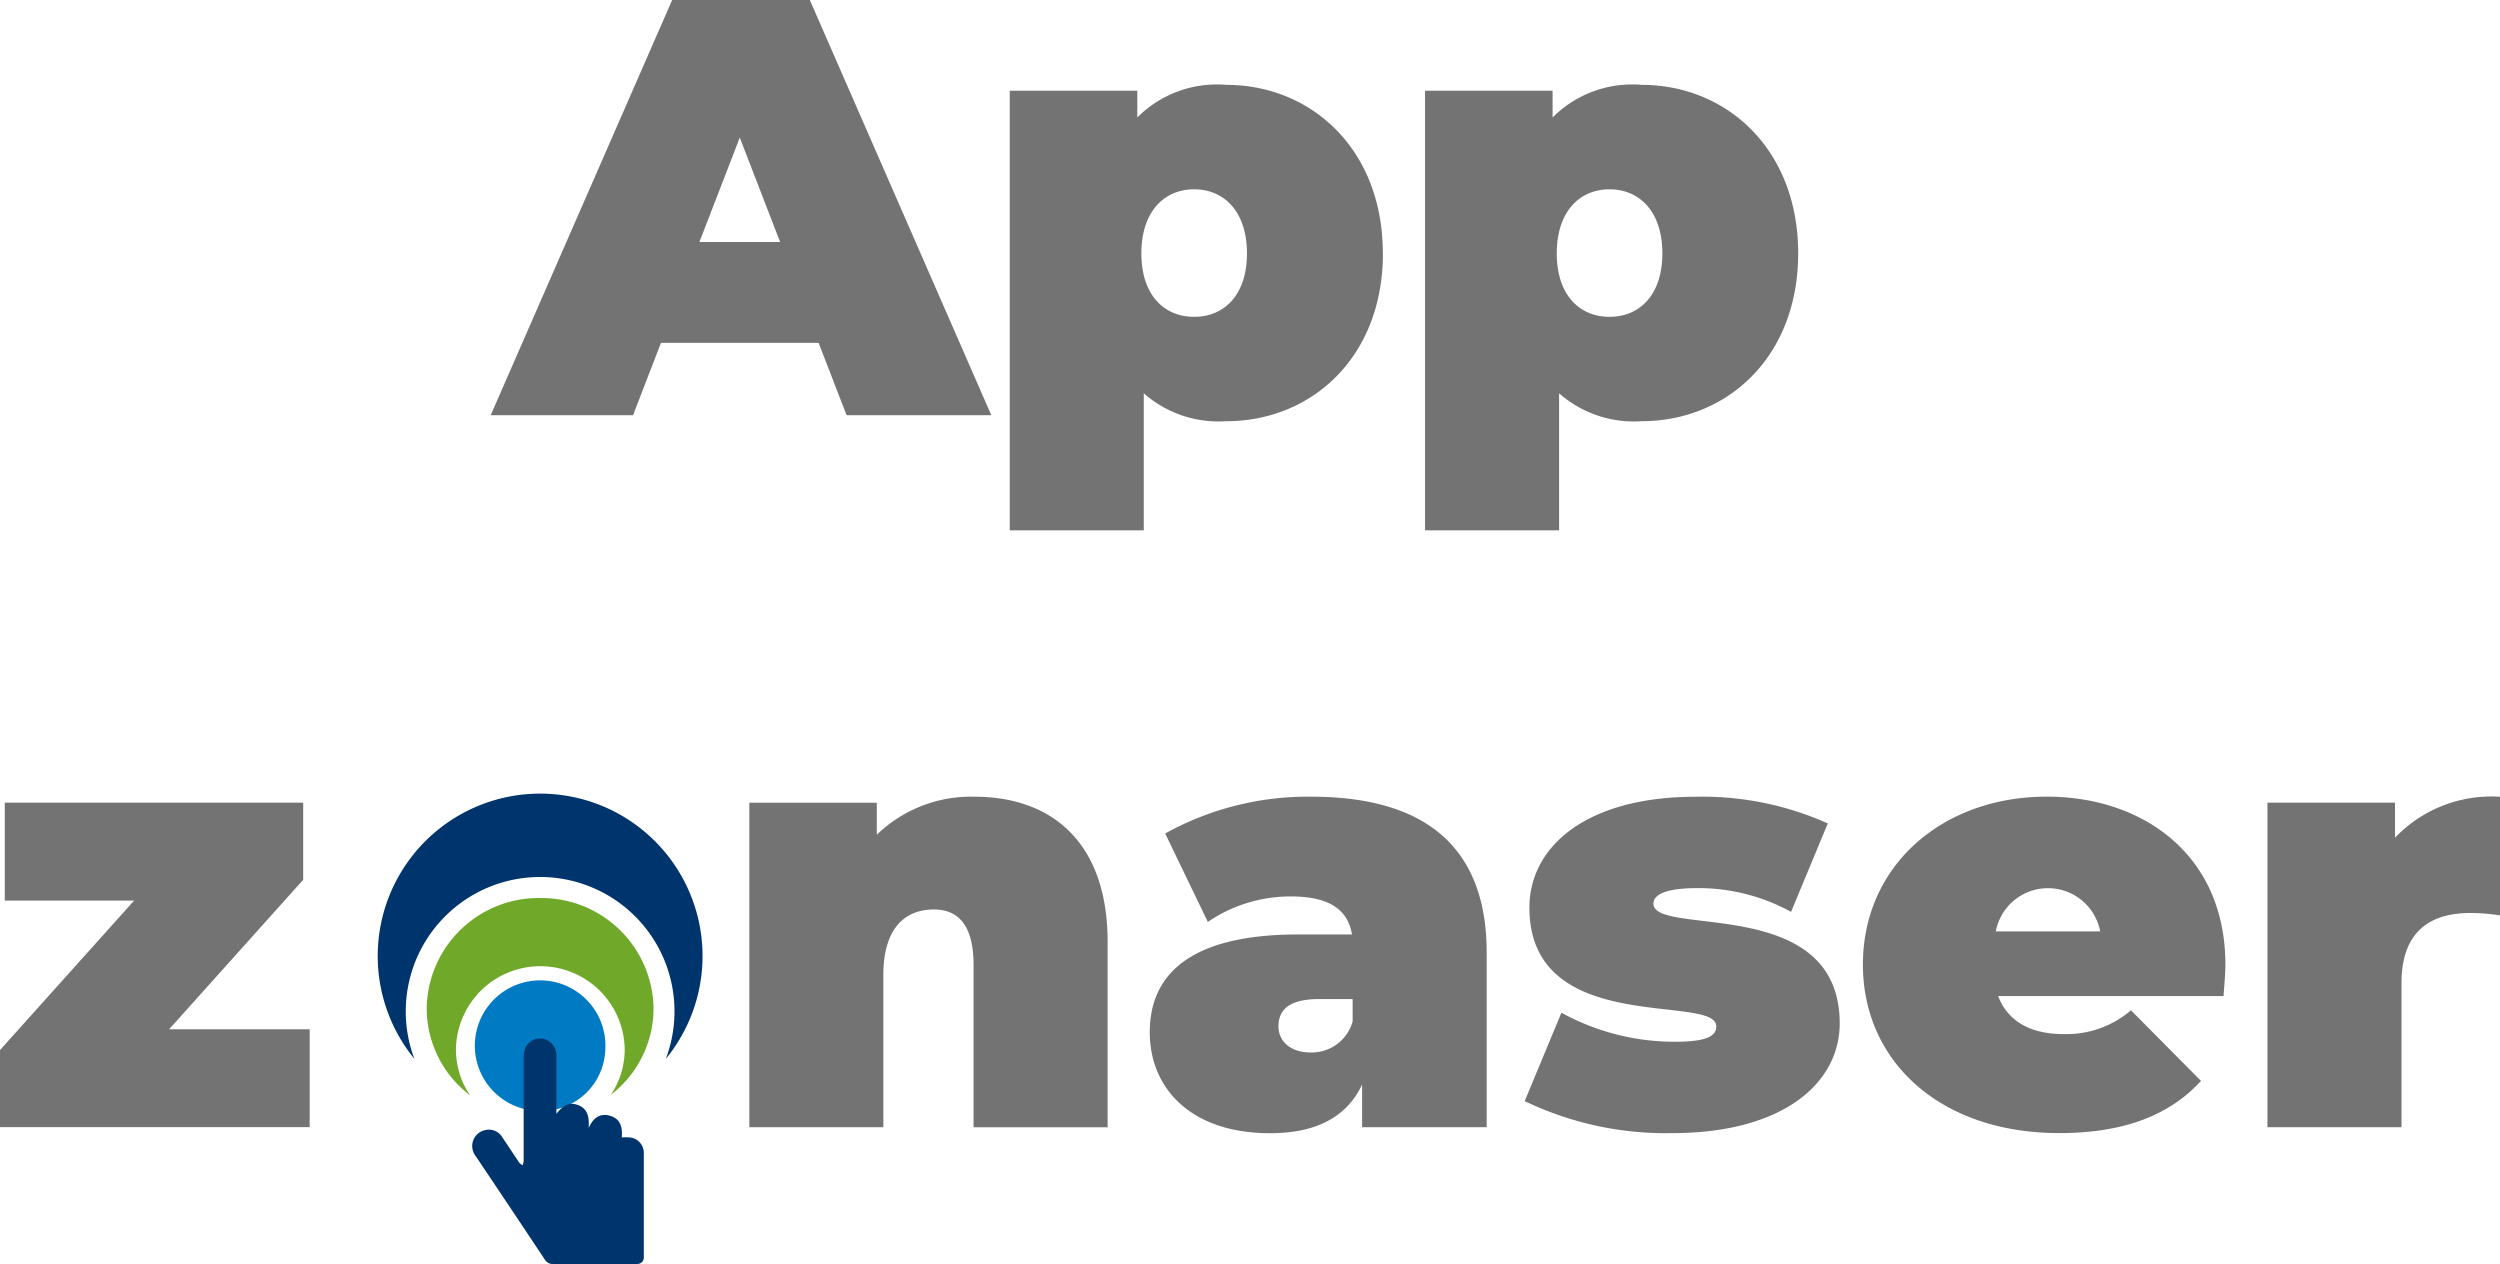
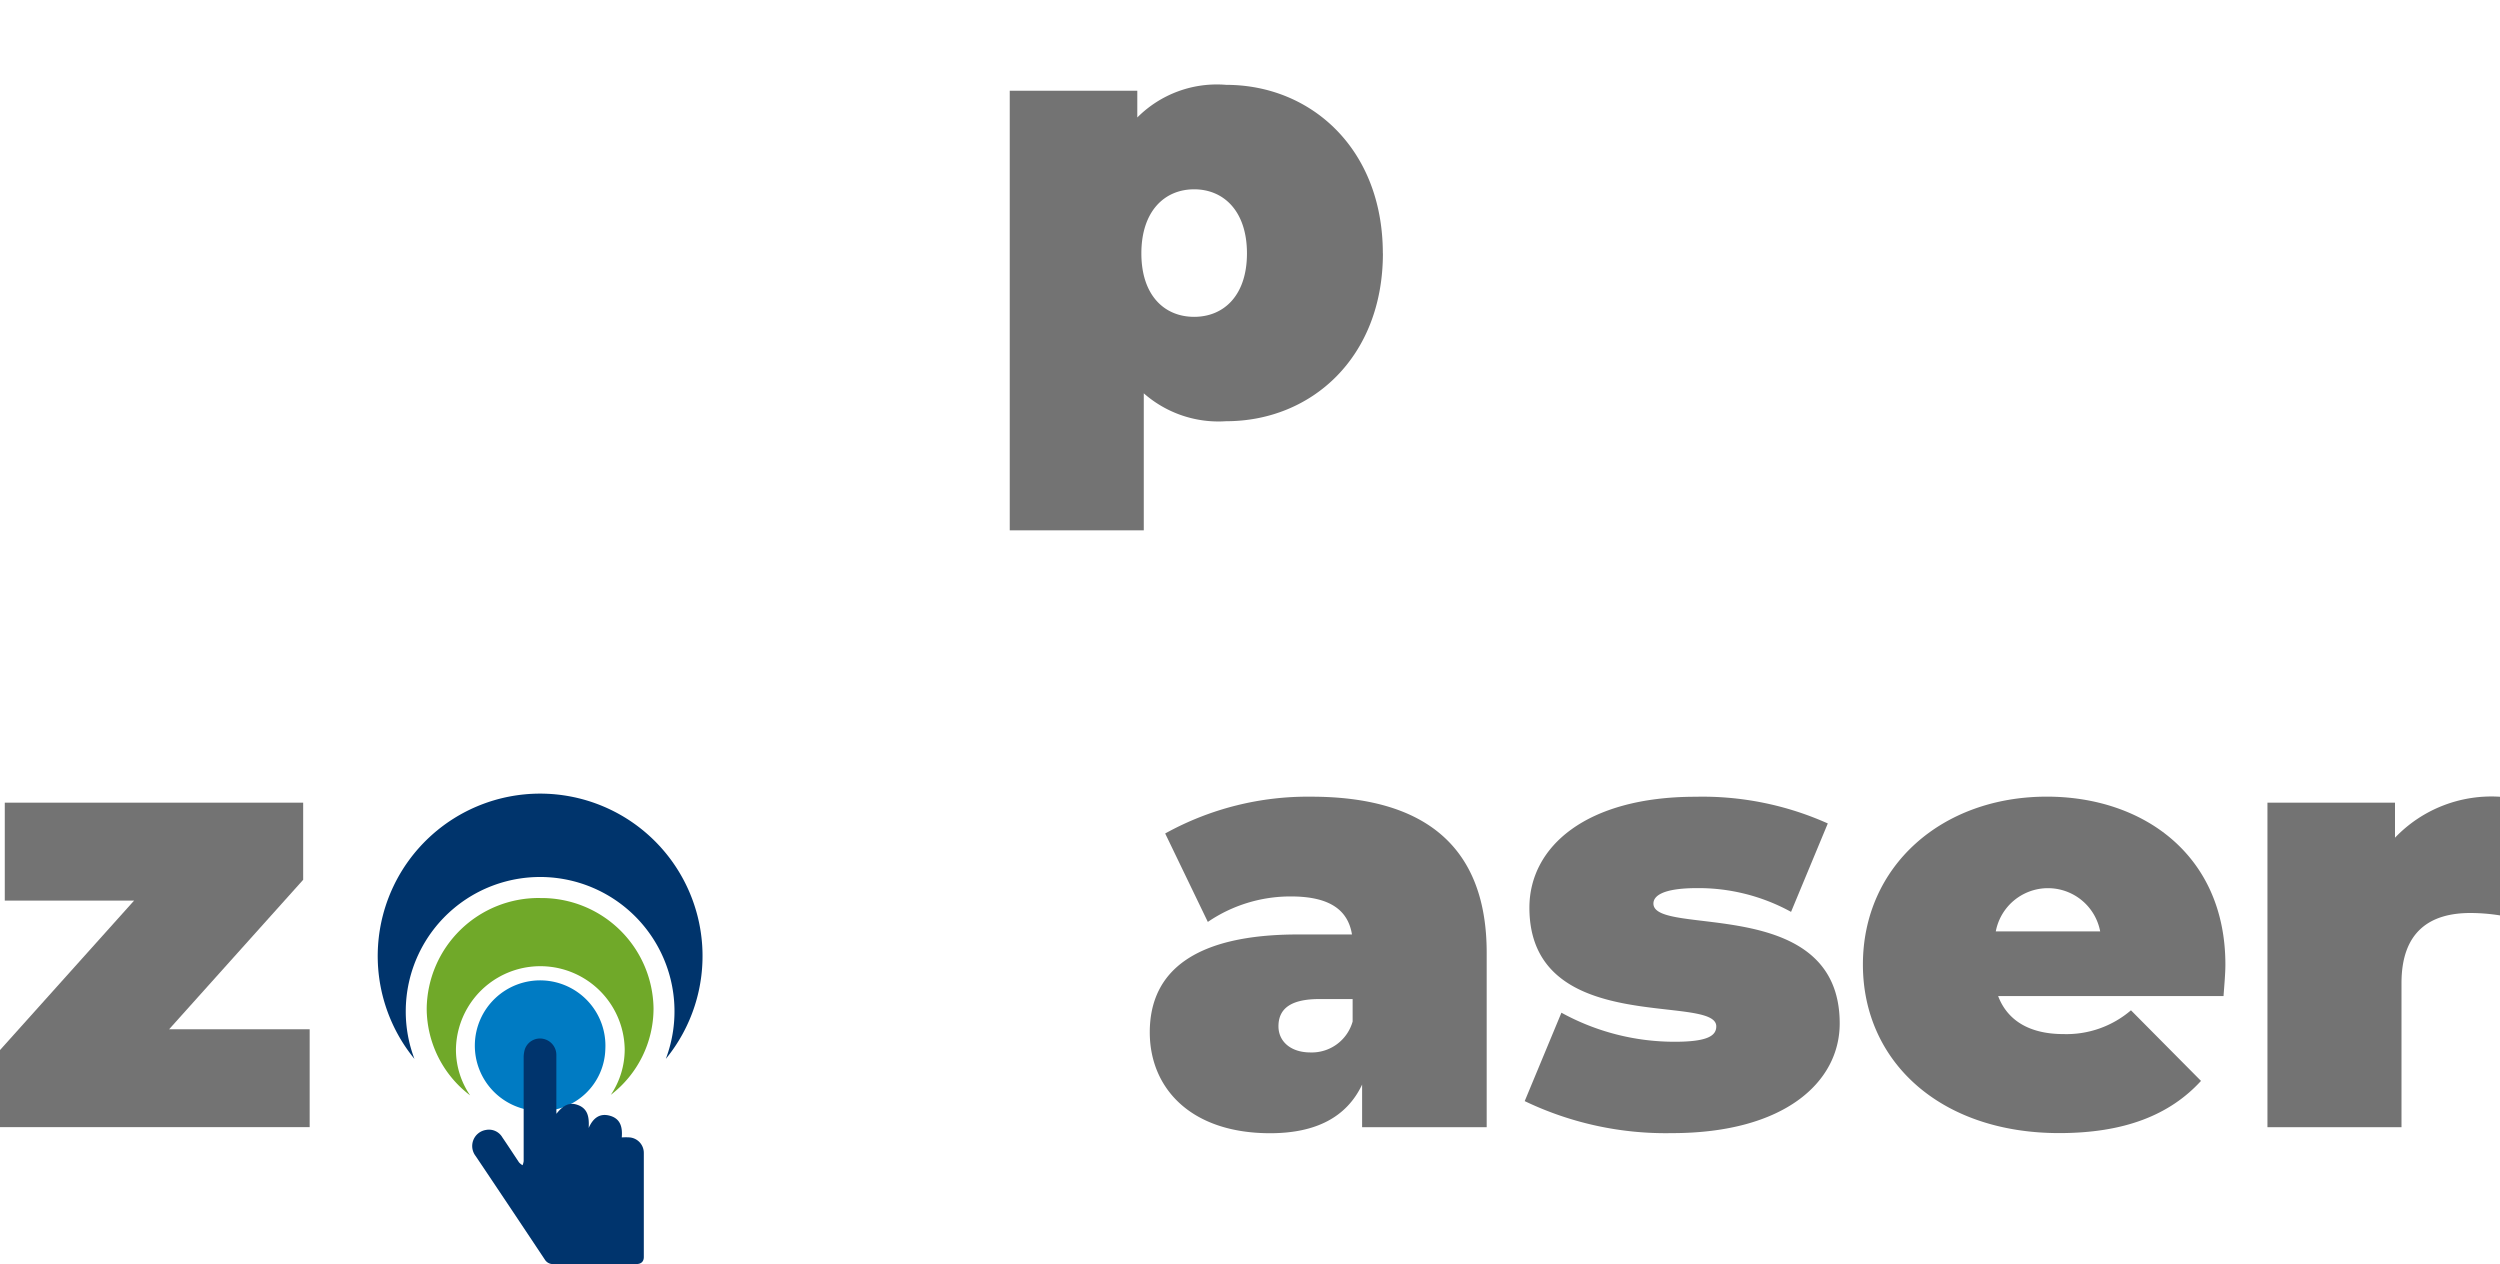
<svg xmlns="http://www.w3.org/2000/svg" id="Grupo_8069" data-name="Grupo 8069" width="135" height="68.269" viewBox="0 0 135 68.269">
  <defs>
    <clipPath id="clip-path">
      <rect id="Rectángulo_1502" data-name="Rectángulo 1502" width="135" height="68.269" fill="none" />
    </clipPath>
  </defs>
-   <path id="Trazado_4461" data-name="Trazado 4461" d="M28.551,7.43l2.178,5.638H26.371ZM24.9,0,15.1,22.422h7.688l1.506-3.906H32.81l1.509,3.906h7.815L32.333,0Z" transform="translate(11.397 0)" fill="#737373" />
  <g id="Grupo_8068" data-name="Grupo 8068" transform="translate(0 0)">
    <g id="Grupo_8067" data-name="Grupo 8067" clip-path="url(#clip-path)">
      <path id="Trazado_4462" data-name="Trazado 4462" d="M51.222,11.708c0,5.638-3.877,9.066-8.459,9.066a6.107,6.107,0,0,1-4.454-1.506v7.4H31.071V2.93h6.888V4.373a6.061,6.061,0,0,1,4.8-1.762c4.582,0,8.459,3.459,8.459,9.1m-7.337,0c0-2.274-1.249-3.459-2.852-3.459s-2.85,1.185-2.85,3.459,1.248,3.427,2.85,3.427,2.852-1.153,2.852-3.427" transform="translate(23.455 1.971)" fill="#737373" />
-       <path id="Trazado_4463" data-name="Trazado 4463" d="M64,11.708c0,5.638-3.877,9.066-8.455,9.066a6.109,6.109,0,0,1-4.456-1.506v7.4H43.85V2.93h6.888V4.373a6.062,6.062,0,0,1,4.807-1.762c4.579,0,8.455,3.459,8.455,9.1m-7.335,0c0-2.274-1.249-3.459-2.853-3.459s-2.848,1.185-2.848,3.459,1.248,3.427,2.848,3.427,2.853-1.153,2.853-3.427" transform="translate(33.102 1.971)" fill="#737373" />
      <path id="Trazado_4464" data-name="Trazado 4464" d="M16.722,36.937v5.284H0V38.059l7.241-8.072H.258V24.7H16.371v4.164L9.131,36.937Z" transform="translate(0 18.645)" fill="#737373" />
-       <path id="Trazado_4465" data-name="Trazado 4465" d="M42.406,32.366v10H35.167V33.615c0-2.178-.835-3.011-2.15-3.011-1.472,0-2.722.93-2.722,3.524v8.234H23.058V24.839h6.883v1.73a7.307,7.307,0,0,1,5.287-2.053c4.036,0,7.178,2.341,7.178,7.85" transform="translate(17.406 18.507)" fill="#737373" />
      <path id="Trazado_4466" data-name="Trazado 4466" d="M53.574,32.942v9.417H46.847v-2.3c-.832,1.762-2.5,2.627-4.966,2.627-4.291,0-6.5-2.436-6.5-5.449,0-3.394,2.562-5.284,8.008-5.284H46.3C46.079,30.6,45.054,29.9,43,29.9a7.913,7.913,0,0,0-4.484,1.376L36.213,26.5a15.888,15.888,0,0,1,7.879-1.987c6.023,0,9.482,2.594,9.482,8.425m-7.239,3.715V35.441H44.541c-1.539,0-2.211.512-2.211,1.472,0,.8.641,1.411,1.73,1.411a2.292,2.292,0,0,0,2.274-1.667" transform="translate(26.707 18.508)" fill="#737373" />
      <path id="Trazado_4467" data-name="Trazado 4467" d="M46.917,40.952,48.9,36.178a12.681,12.681,0,0,0,6.119,1.569c1.762,0,2.243-.319,2.243-.832,0-1.8-10.091.609-10.091-6.407,0-3.3,3.076-5.991,8.967-5.991a16.549,16.549,0,0,1,7.146,1.441L61.3,30.733a10.383,10.383,0,0,0-5.061-1.283c-1.86,0-2.371.418-2.371.834,0,1.825,10.059-.544,10.059,6.472,0,3.171-2.98,5.925-9.066,5.925a17.6,17.6,0,0,1-7.944-1.729" transform="translate(35.417 18.508)" fill="#737373" />
      <path id="Trazado_4468" data-name="Trazado 4468" d="M76.8,35.282H64.628c.512,1.346,1.73,2.051,3.524,2.051A5.347,5.347,0,0,0,71.8,36.049l3.782,3.813c-1.7,1.857-4.163,2.818-7.657,2.818-6.437,0-10.6-3.877-10.6-9.1,0-5.317,4.261-9.068,9.931-9.068,5.189,0,9.643,3.141,9.643,9.068,0,.511-.065,1.186-.1,1.7M64.5,31.79h5.638a2.869,2.869,0,0,0-5.638,0" transform="translate(43.272 18.507)" fill="#737373" />
      <path id="Trazado_4469" data-name="Trazado 4469" d="M82.33,24.517v6.407a10.2,10.2,0,0,0-1.6-.13c-2.178,0-3.719,1-3.719,3.784v7.781H69.772V24.836H76.66v1.892a7.2,7.2,0,0,1,5.67-2.211" transform="translate(52.67 18.508)" fill="#737373" />
      <path id="Trazado_4470" data-name="Trazado 4470" d="M13.137,36.177A7.256,7.256,0,1,1,27.18,38.743a8.77,8.77,0,1,0-13.574,0,7.2,7.2,0,0,1-.469-2.566" transform="translate(8.774 18.437)" fill="#00346c" />
      <path id="Trazado_4471" data-name="Trazado 4471" d="M19.256,27.633A6.046,6.046,0,0,0,13.13,33.6a5.9,5.9,0,0,0,2.346,4.691,4.38,4.38,0,0,1-.767-2.487,4.557,4.557,0,0,1,9.113,0,4.4,4.4,0,0,1-.749,2.457A5.892,5.892,0,0,0,25.379,33.6a6.046,6.046,0,0,0-6.123-5.965" transform="translate(9.912 20.86)" fill="#70a929" />
      <path id="Trazado_4472" data-name="Trazado 4472" d="M21.656,33.719a3.526,3.526,0,1,0-3.52,3.338,3.432,3.432,0,0,0,3.52-3.338" transform="translate(11.032 22.935)" fill="#007bc3" />
      <path id="Trazado_4473" data-name="Trazado 4473" d="M19.078,36.018c.346-.451.683-.621,1.086-.5.632.191.688.7.656,1.265.232-.528.595-.825,1.167-.655s.663.648.619,1.165a3.255,3.255,0,0,1,.435,0,.84.84,0,0,1,.756.846q0,2.806,0,5.612c0,.246-.142.377-.4.381-.295.007-.588,0-.883,0-1.2,0-2.4,0-3.6,0a.511.511,0,0,1-.463-.244q-1.861-2.8-3.734-5.589a.879.879,0,0,1,.551-1.409.836.836,0,0,1,.89.4c.305.446.6.9.9,1.351a.83.83,0,0,0,.191.154.876.876,0,0,0,.06-.223q0-2.777,0-5.556a1.592,1.592,0,0,1,.06-.472.864.864,0,0,1,1-.574.885.885,0,0,1,.705.883c0,.983,0,1.969,0,2.948Z" transform="translate(10.969 24.128)" fill="#00346d" />
    </g>
  </g>
</svg>